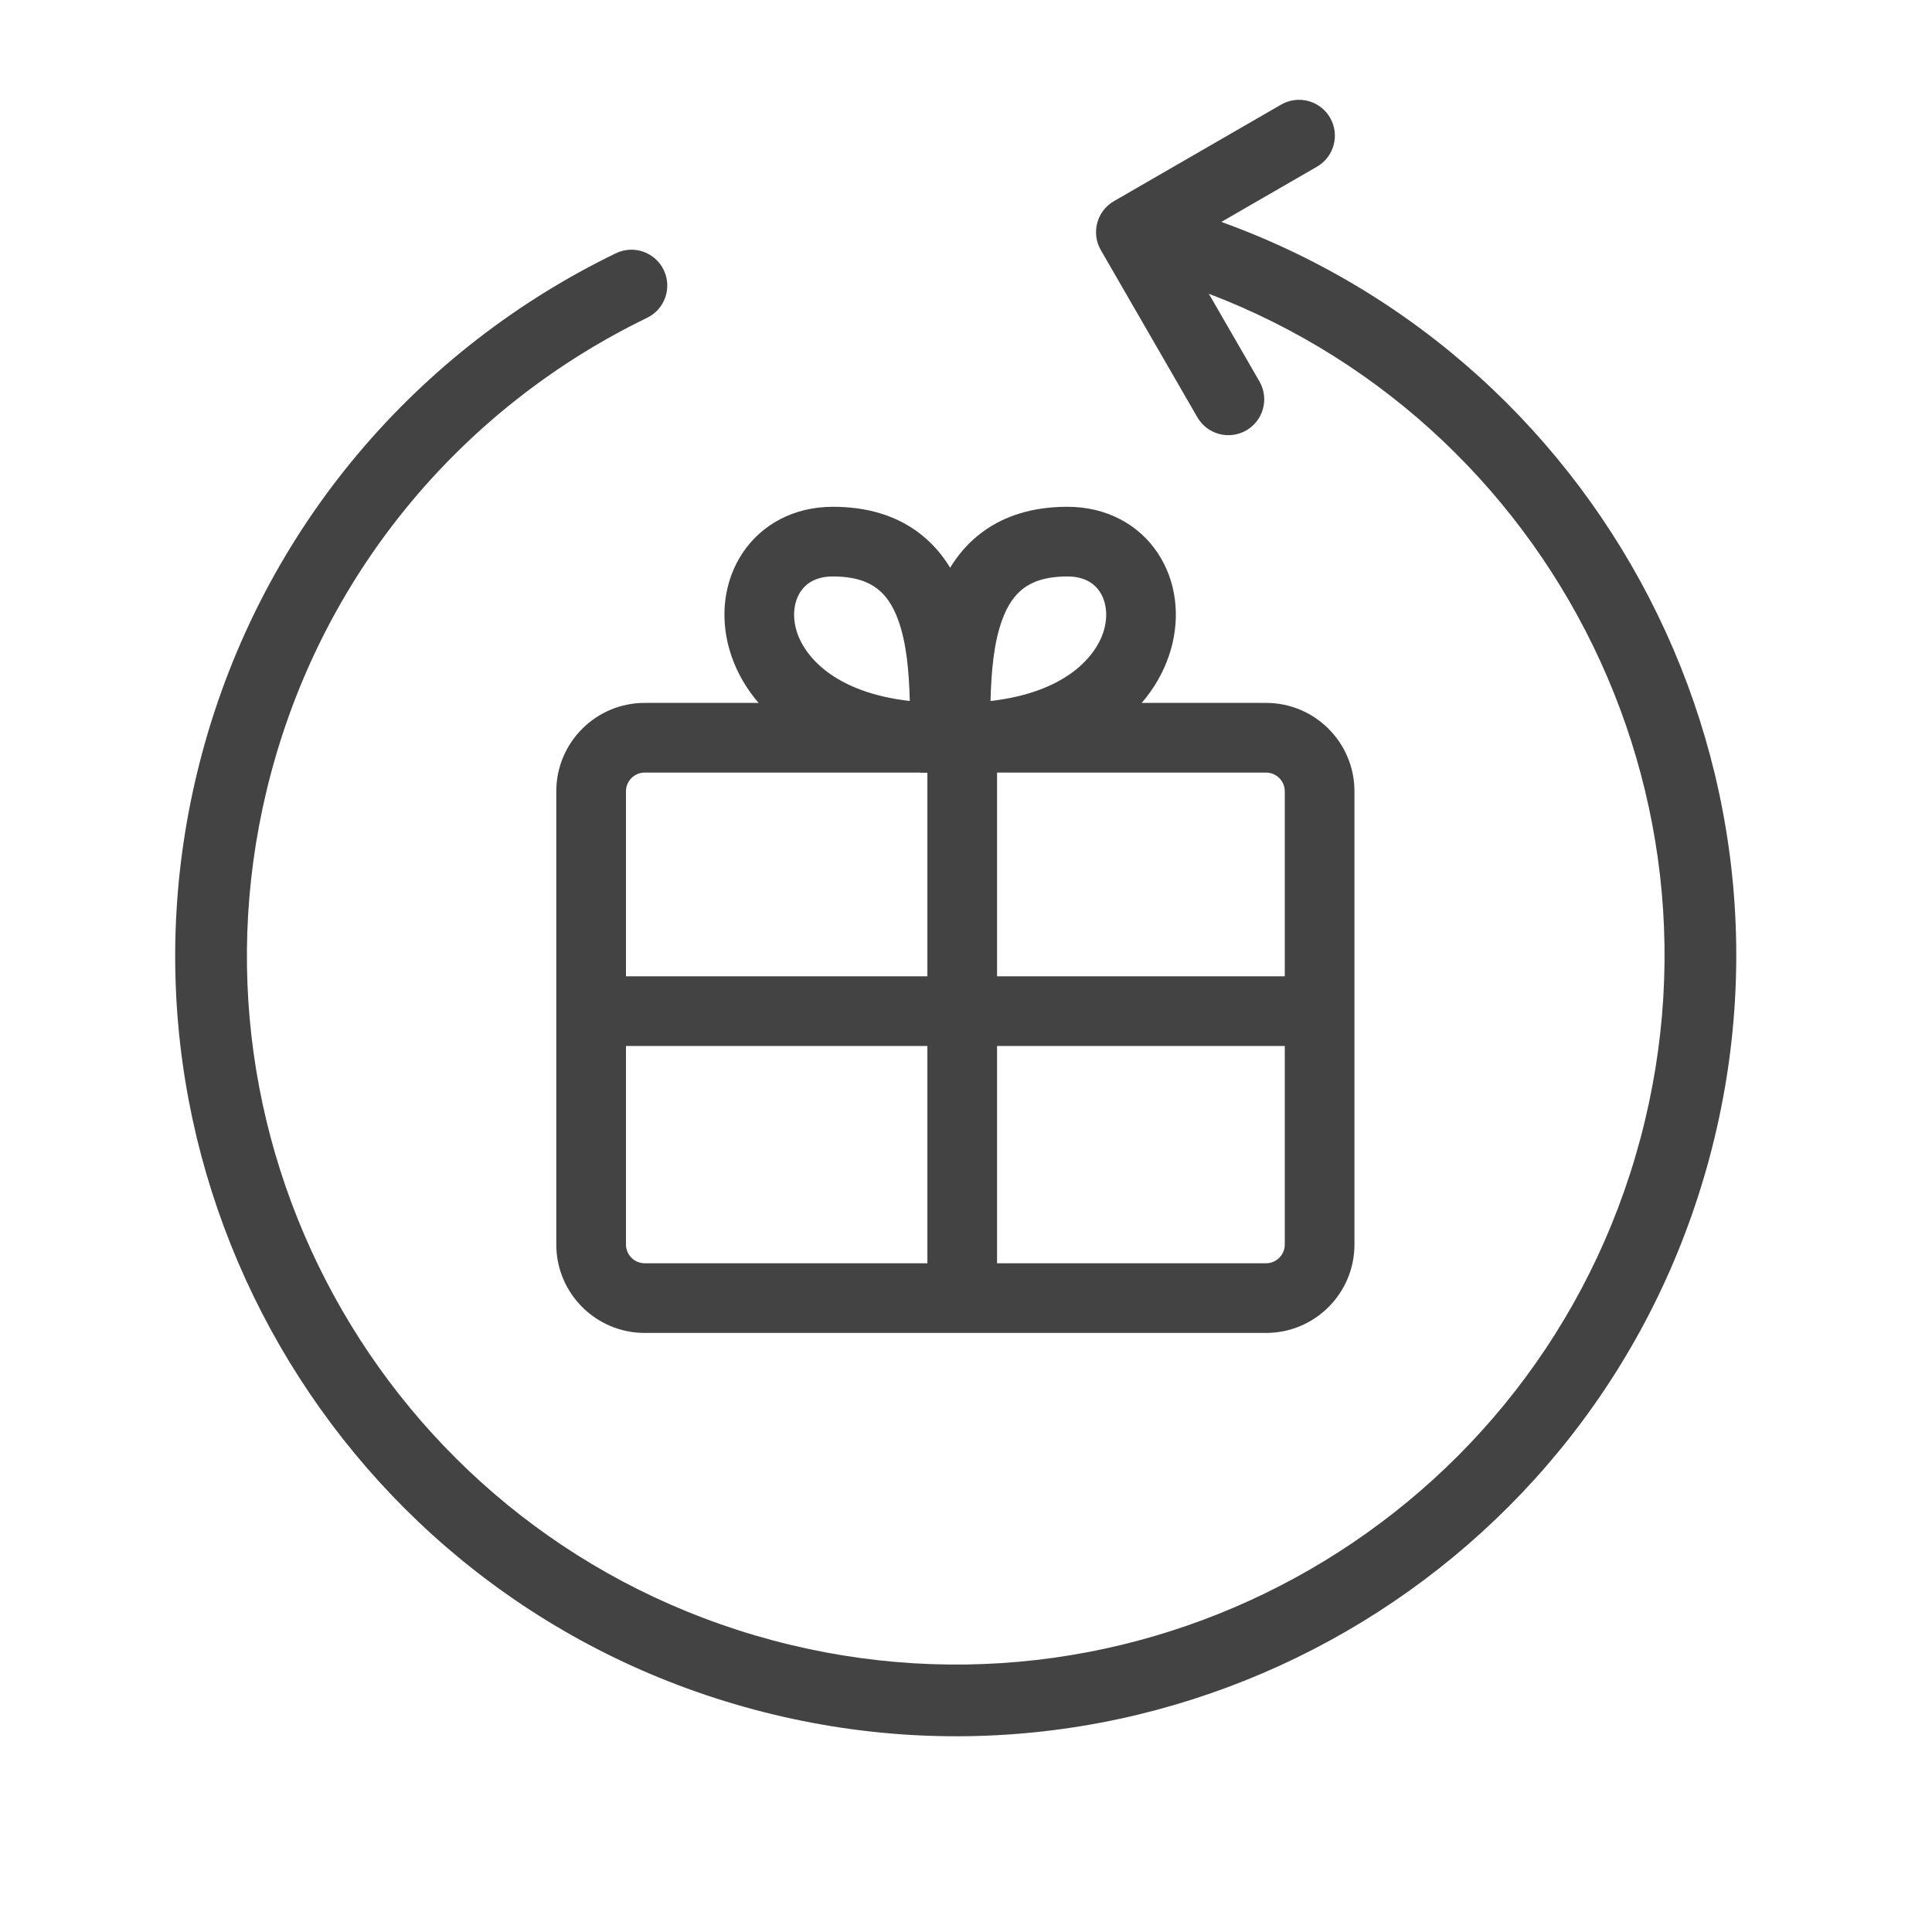
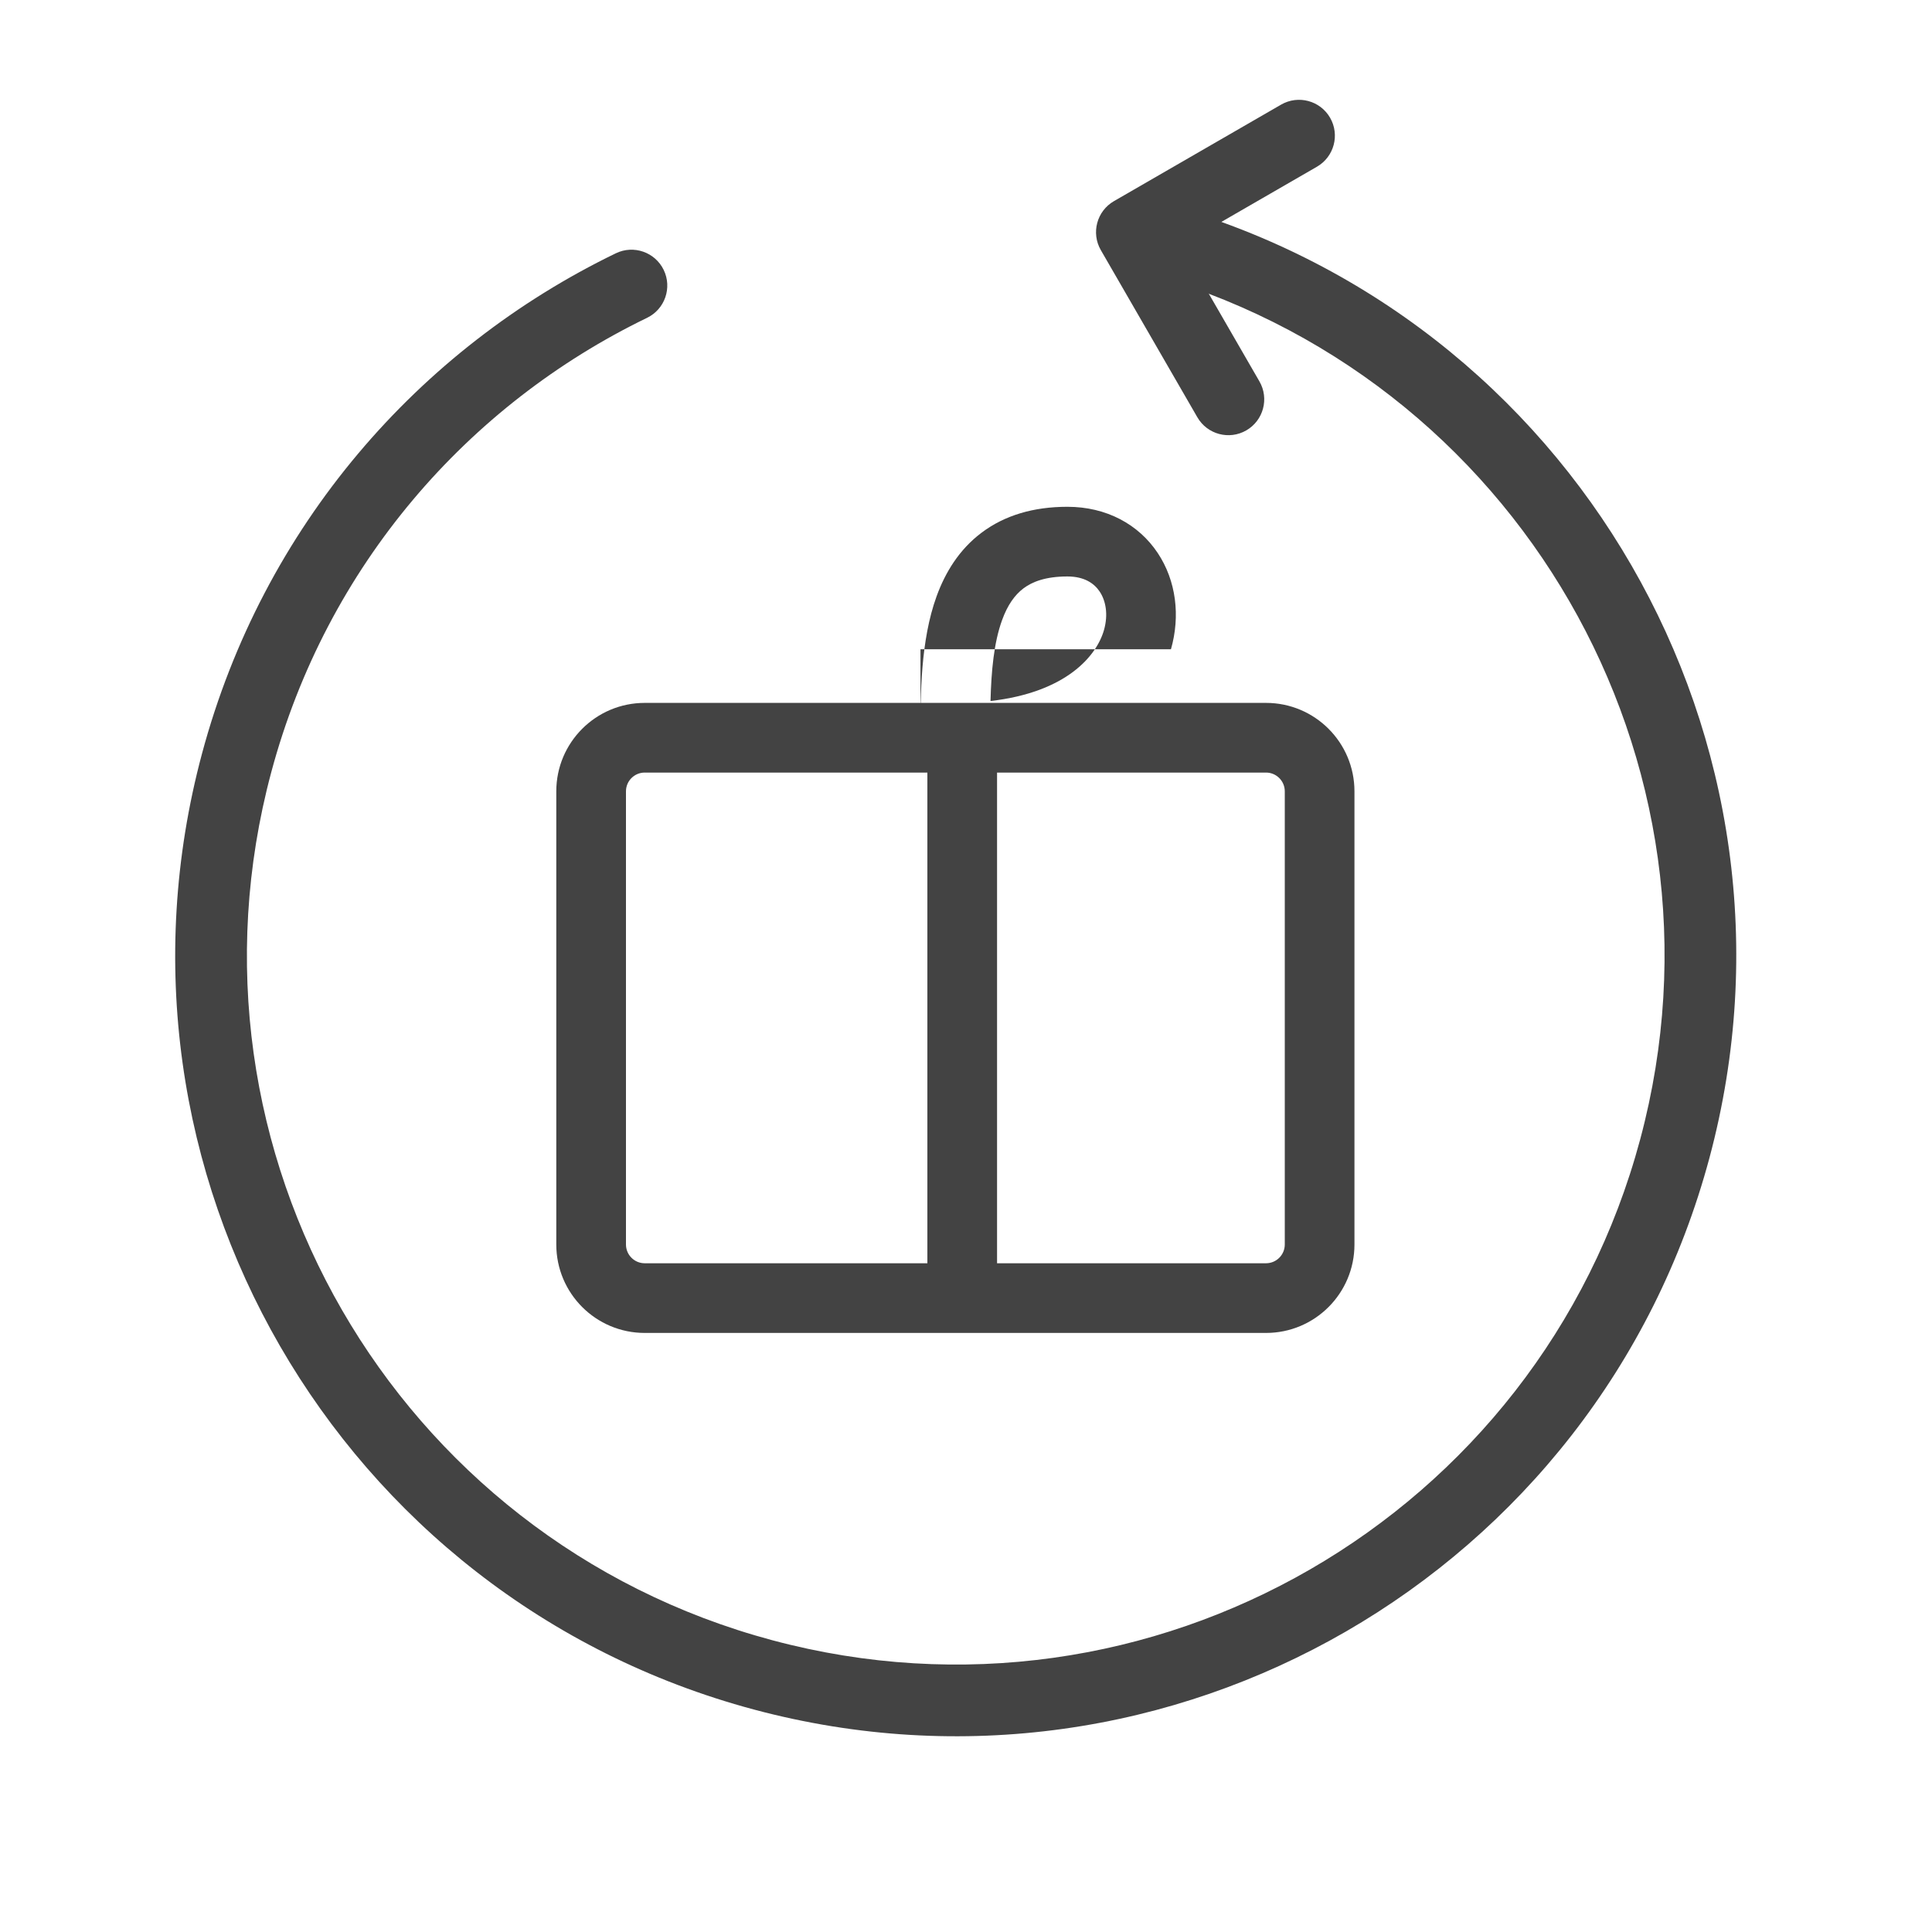
<svg xmlns="http://www.w3.org/2000/svg" width="93" height="93" viewBox="0 0 93 93" fill="none">
  <path fill-rule="evenodd" clip-rule="evenodd" d="M78.956 54.835C74.08 73.032 55.374 83.832 37.177 78.956C18.979 74.08 8.18 55.374 13.056 37.177C15.725 27.214 22.537 19.47 31.148 15.299C32.005 14.883 32.364 13.851 31.948 12.993C31.533 12.136 30.501 11.777 29.643 12.193C20.169 16.782 12.662 25.312 9.722 36.283C4.353 56.322 16.245 76.92 36.283 82.289C56.322 87.659 76.92 75.767 82.289 55.728C87.659 35.689 75.767 15.091 55.728 9.722C54.807 9.476 53.861 10.022 53.614 10.942C53.368 11.863 53.914 12.809 54.835 13.056C73.032 17.932 83.832 36.637 78.956 54.835Z" fill="#434343" />
  <path fill-rule="evenodd" clip-rule="evenodd" d="M53.622 9.682C52.797 10.158 52.514 11.214 52.99 12.039L57.636 20.085C58.112 20.911 59.168 21.194 59.993 20.717C60.818 20.241 61.101 19.185 60.625 18.36L56.842 11.808L63.394 8.025C64.219 7.548 64.502 6.493 64.026 5.668C63.549 4.842 62.494 4.56 61.668 5.036L53.622 9.682Z" fill="#434343" />
  <path fill-rule="evenodd" clip-rule="evenodd" d="M26.778 38.092C26.778 35.741 28.684 33.835 31.035 33.835H60.942C63.293 33.835 65.199 35.741 65.199 38.092V59.906C65.199 62.257 63.293 64.163 60.942 64.163H31.035C28.684 64.163 26.778 62.257 26.778 59.906V38.092ZM31.035 37.189C30.537 37.189 30.132 37.593 30.132 38.092V59.906C30.132 60.405 30.537 60.809 31.035 60.809H60.942C61.44 60.809 61.845 60.405 61.845 59.906V38.092C61.845 37.593 61.44 37.189 60.942 37.189H31.035Z" fill="#434343" />
-   <path fill-rule="evenodd" clip-rule="evenodd" d="M63.52 50.35H28.454V46.996H63.52V50.35Z" fill="#434343" />
-   <path fill-rule="evenodd" clip-rule="evenodd" d="M47.68 33.744C51.341 33.326 52.789 31.563 53.141 30.332C53.358 29.571 53.224 28.909 52.936 28.478C52.672 28.082 52.197 27.749 51.381 27.749C50.323 27.749 49.684 28.009 49.269 28.32C48.841 28.641 48.497 29.132 48.237 29.849C47.841 30.938 47.718 32.291 47.68 33.744ZM47.256 25.637C48.358 24.81 49.742 24.395 51.381 24.395C53.263 24.395 54.811 25.243 55.727 26.617C56.62 27.956 56.822 29.654 56.366 31.253C55.419 34.568 51.854 37.19 45.986 37.19H44.309L44.309 35.513C44.309 35.467 44.309 35.421 44.309 35.374C44.309 33.445 44.308 30.837 45.085 28.702C45.498 27.564 46.166 26.454 47.256 25.637Z" fill="#434343" />
-   <path fill-rule="evenodd" clip-rule="evenodd" d="M43.794 33.744C40.133 33.326 38.685 31.563 38.333 30.332C38.116 29.571 38.25 28.909 38.538 28.478C38.802 28.082 39.277 27.749 40.093 27.749C41.151 27.749 41.79 28.009 42.205 28.32C42.633 28.641 42.977 29.132 43.237 29.849C43.633 30.938 43.756 32.291 43.794 33.744ZM44.218 25.637C43.116 24.81 41.732 24.395 40.093 24.395C38.211 24.395 36.663 25.243 35.747 26.617C34.854 27.956 34.651 29.654 35.108 31.253C36.055 34.568 39.62 37.19 45.487 37.19H47.165L47.165 35.513C47.165 35.467 47.165 35.421 47.165 35.374C47.165 33.445 47.166 30.837 46.389 28.702C45.975 27.564 45.308 26.454 44.218 25.637Z" fill="#434343" />
+   <path fill-rule="evenodd" clip-rule="evenodd" d="M47.68 33.744C51.341 33.326 52.789 31.563 53.141 30.332C53.358 29.571 53.224 28.909 52.936 28.478C52.672 28.082 52.197 27.749 51.381 27.749C50.323 27.749 49.684 28.009 49.269 28.32C48.841 28.641 48.497 29.132 48.237 29.849C47.841 30.938 47.718 32.291 47.68 33.744ZM47.256 25.637C48.358 24.81 49.742 24.395 51.381 24.395C53.263 24.395 54.811 25.243 55.727 26.617C56.62 27.956 56.822 29.654 56.366 31.253H44.309L44.309 35.513C44.309 35.467 44.309 35.421 44.309 35.374C44.309 33.445 44.308 30.837 45.085 28.702C45.498 27.564 46.166 26.454 47.256 25.637Z" fill="#434343" />
  <path fill-rule="evenodd" clip-rule="evenodd" d="M44.641 61.14V34.166H47.995V61.14H44.641Z" fill="#434343" />
</svg>